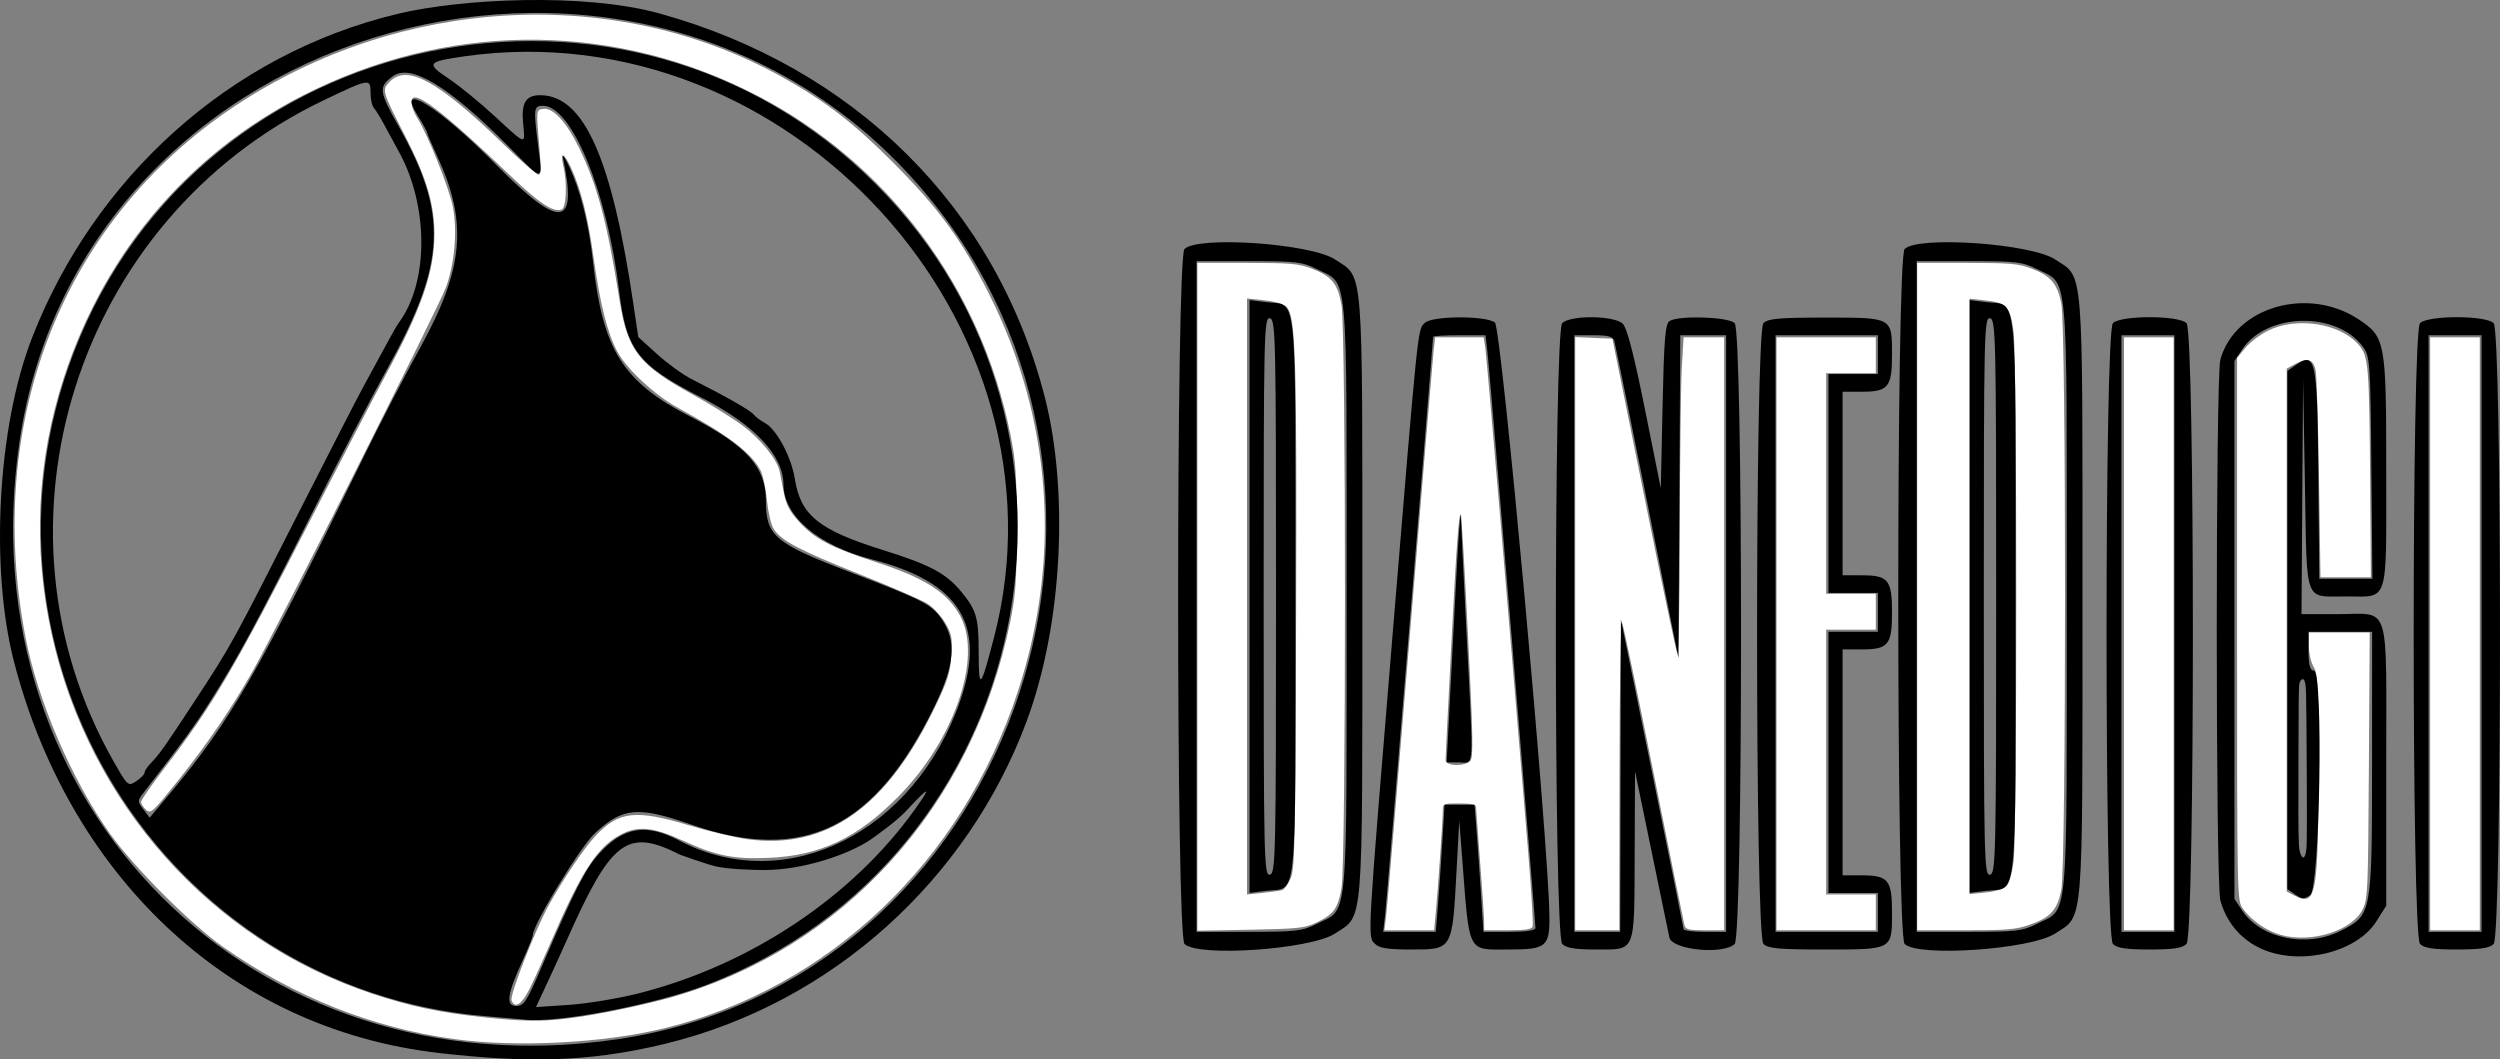
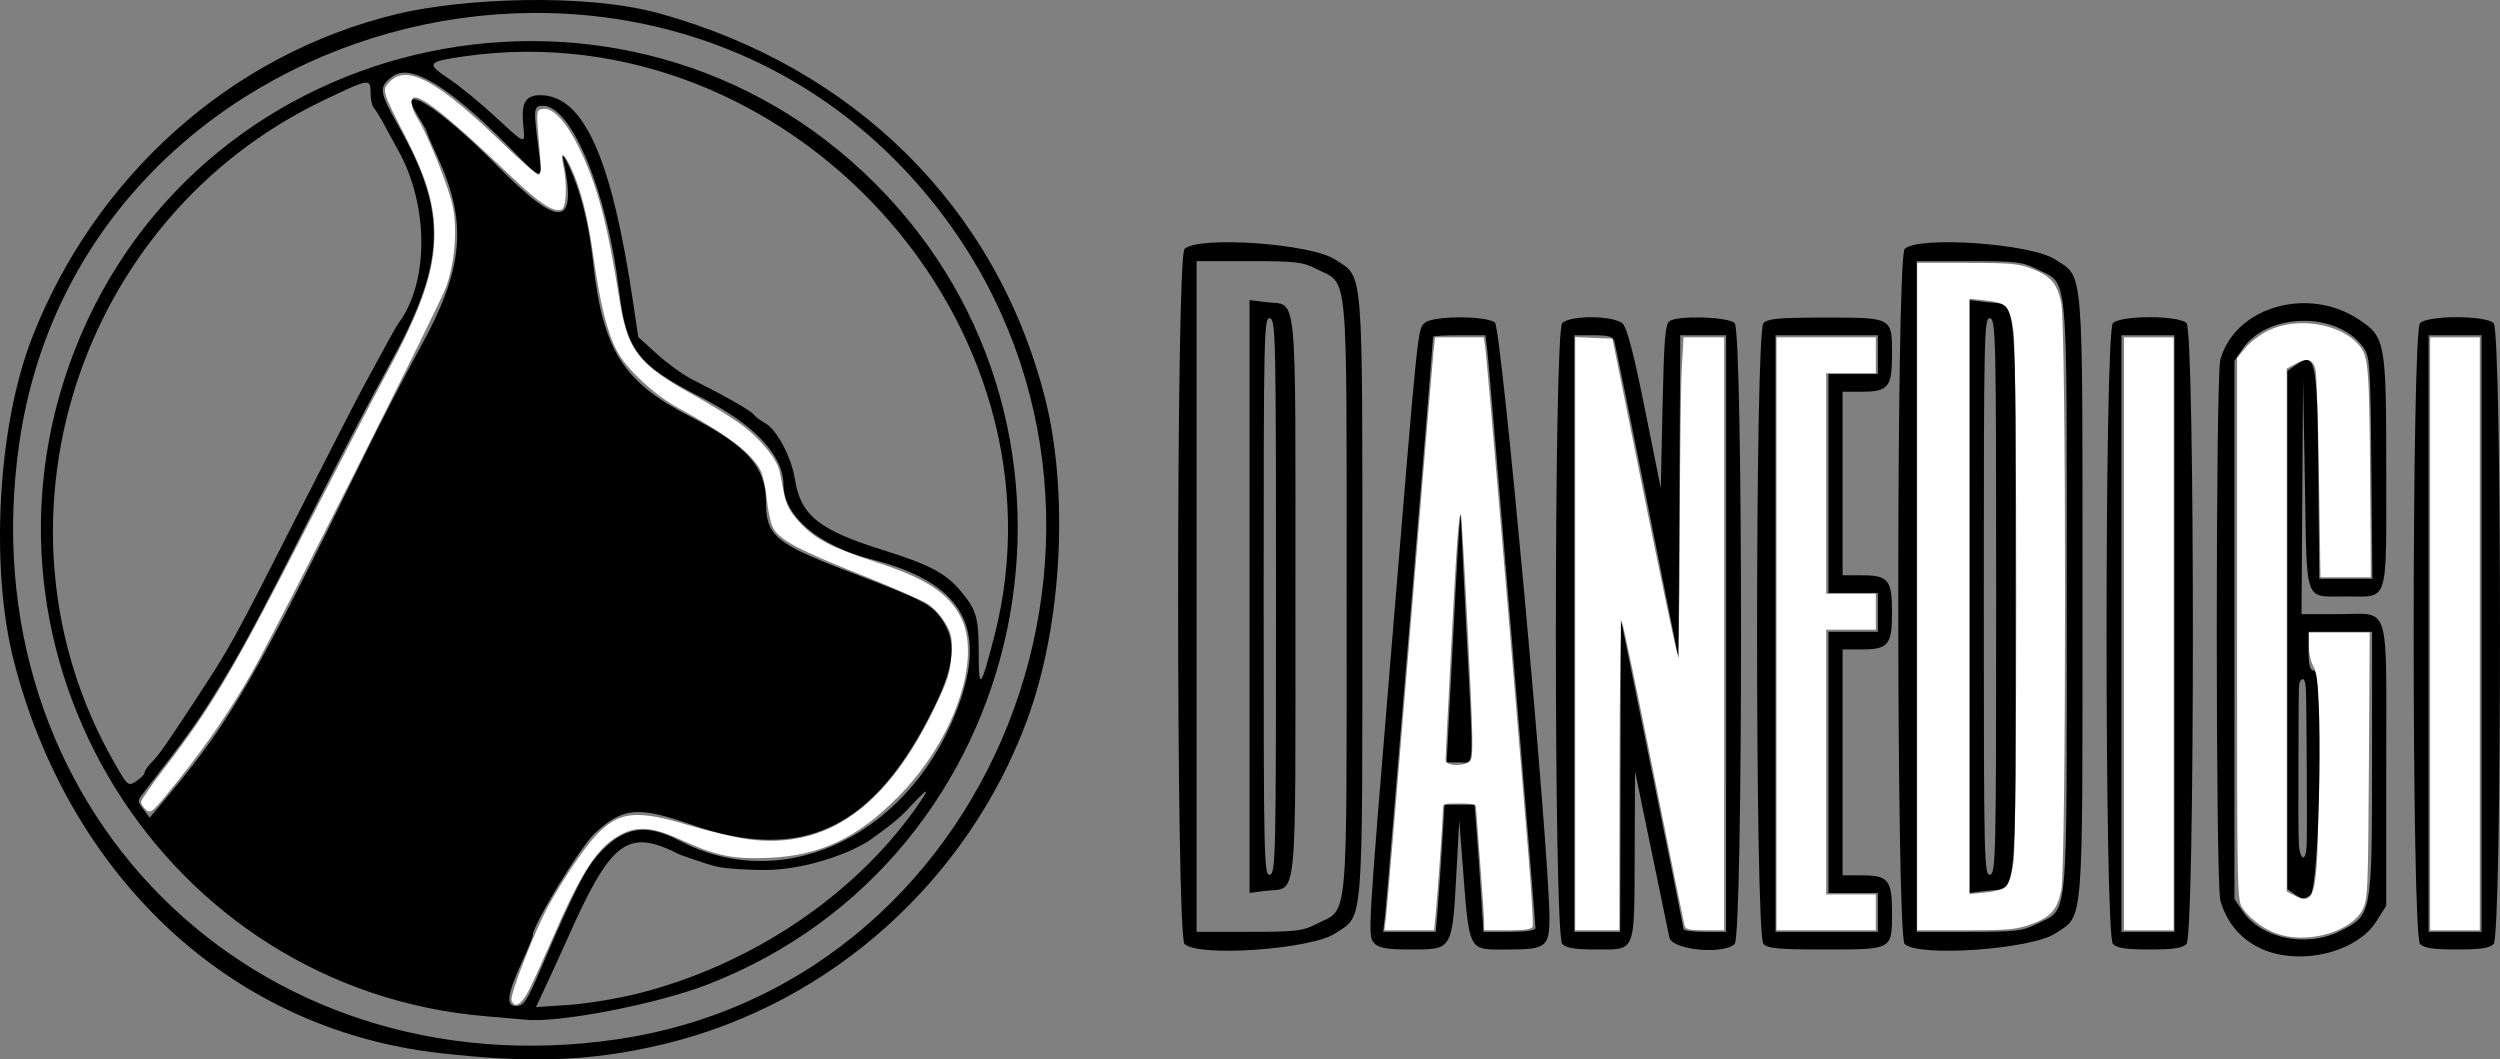
<svg xmlns="http://www.w3.org/2000/svg" id="svg509" width="226.622" height="96.036" viewBox="0 0 226.622 96.036">
  <rect x="0" y="0" width="226.622" height="96.036" fill="#808080" stroke="none" />
  <defs id="defs513" />
  <g id="g515" transform="translate(-3.211,-4.17)">
-     <path style="display:inline;fill:#ffffff;fill-opacity:1;stroke:none" d="m 135.272,72.641 c -0.004,0.104 0.547,0.042 0.546,2.79e-4 -0.043,-1.366 -0.267,-7.433 -0.267,-7.433 0,0 -0.234,6.407 -0.278,7.433 z" id="path706" />
    <path style="fill:#ffffff;fill-opacity:1;stroke:none;stroke-width:0.25" d="M 146,61.614 V 34.727 l 1.688,0.074 1.688,0.074 2.826,14 c 1.554,7.7 2.925,14.225 3.046,14.5 0.131,0.297 0.227,-4.26 0.238,-11.25 0.01,-6.463 0.091,-13.016 0.18,-14.562 L 155.826,34.75 H 157.663 159.5 V 61.625 88.5 h -1.733 c -1.437,0 -1.754,-0.075 -1.856,-0.438 -0.068,-0.241 -1.318,-6.4 -2.778,-13.688 -1.46,-7.287 -2.755,-13.475 -2.877,-13.75 -0.133,-0.299 -0.229,5.204 -0.239,13.688 L 150,88.5 h -2 -2 z" id="path1578" />
    <path style="fill:#ffffff;fill-opacity:1;stroke:none;stroke-width:0.25" d="M 164.25,61.625 V 34.75 h 4.5 4.5 V 36.375 38 H 171 168.75 v 10 10 h 2.25 2.25 v 1.625 1.625 H 171 168.75 v 12 12 h 2.25 2.25 v 1.625 1.625 h -4.5 -4.5 z" id="path1580" />
    <path style="fill:#ffffff;fill-opacity:1;stroke:none;stroke-width:0.25" d="M 177,58.25 V 28 h 4.491 c 3.886,0 4.671,0.068 5.834,0.503 1.766,0.661 2.359,1.341 2.738,3.138 0.454,2.154 0.452,51.074 -0.002,53.231 -0.383,1.82 -0.969,2.458 -2.87,3.127 C 185.97,88.427 185.126,88.5 181.381,88.5 H 177 Z m 8.062,26.276 c 0.282,-0.267 0.524,-1.079 0.68,-2.283 0.321,-2.475 0.321,-45.511 0,-47.986 -0.295,-2.272 -0.627,-2.643 -2.555,-2.854 L 181.75,31.246 v 26.984 26.984 l 1.438,-0.137 c 0.832,-0.079 1.622,-0.311 1.875,-0.551 z" id="path1582" />
    <path style="fill:#ffffff;fill-opacity:1;stroke:none;stroke-width:0.25" d="M 195.75,61.625 V 34.75 h 2.25 2.25 V 61.625 88.5 H 198 195.75 Z" id="path1584" />
    <path style="fill:#ffffff;fill-opacity:1;stroke:none;stroke-width:0.25" d="m 209.955,88.916 c -1.318,-0.372 -2.668,-1.311 -3.438,-2.392 C 206.003,85.801 206,85.673 206,61.206 V 36.614 l 0.75,-0.909 c 0.412,-0.5 1.334,-1.201 2.049,-1.557 2.612,-1.302 6.586,-0.67 8.254,1.312 0.862,1.024 0.929,1.854 1.009,12.478 l 0.064,8.563 -2.283,-6.1e-5 -2.283,-6.1e-5 -0.136,-9.062 c -0.075,-4.984 -0.215,-9.381 -0.312,-9.771 -0.233,-0.937 -0.743,-1.093 -1.768,-0.542 L 210.5,37.579 V 61.283 84.987 l 0.752,0.389 c 1.923,0.994 2.12,-0.098 2.122,-11.751 9.3e-4,-7.394 -0.044,-8.328 -0.435,-9 -0.247,-0.425 -0.437,-1.264 -0.438,-1.938 L 212.5,61.5 h 2.761 2.761 l -0.074,12.062 c -0.07,11.483 -0.098,12.11 -0.574,13.06 -0.967,1.929 -4.662,3.071 -7.42,2.294 z" id="path1586" />
    <path style="fill:#ffffff;fill-opacity:1;stroke:none;stroke-width:0.25" d="M 223.5,61.625 V 34.75 h 2.25 2.25 V 61.625 88.5 h -2.25 -2.25 z" id="path1588" />
    <path style="fill:#ffffff;fill-opacity:1;stroke:none;stroke-width:0.25" d="m 128.856,87.312 c 0.084,-0.653 1.049,-12.1 2.145,-25.438 1.096,-13.338 2.061,-24.897 2.145,-25.688 l 0.153,-1.438 h 2.203 2.203 l 0.146,0.938 c 0.126,0.805 2.254,25.855 3.902,45.924 0.282,3.43 0.456,6.383 0.387,6.562 C 142.051,88.407 141.407,88.5 139.883,88.5 H 137.75 l -0.007,-0.812 c -0.004,-0.447 -0.169,-2.894 -0.368,-5.438 -0.198,-2.544 -0.364,-4.766 -0.368,-4.938 C 137.002,77.098 136.53,77 135.5,77 c -1.469,0 -1.5,0.014 -1.501,0.688 -10e-4,0.826 -0.433,7.058 -0.641,9.25 L 133.21,88.5 h -2.254 -2.254 z m 7.655,-14.201 c 0.264,-0.318 0.223,-2.367 -0.224,-11.297 -0.301,-5.999 -0.592,-10.953 -0.646,-11.007 -0.191,-0.191 -0.398,2.638 -0.893,12.193 -0.274,5.294 -0.498,9.822 -0.498,10.062 3.8e-4,0.579 1.79,0.618 2.262,0.049 z" id="path1590" />
-     <path style="fill:#ffffff;fill-opacity:1;stroke:none;stroke-width:0.25" d="M 111.75,58.269 V 28 h 4.491 c 3.886,0 4.671,0.068 5.834,0.503 1.828,0.684 2.38,1.344 2.737,3.272 0.421,2.275 0.422,50.673 7.5e-4,52.947 -0.34,1.835 -0.713,2.336 -2.297,3.09 -1.021,0.486 -1.645,0.552 -5.953,0.635 L 111.75,88.538 Z m 7.699,26.589 c 0.178,-0.055 0.516,-0.524 0.75,-1.042 0.39,-0.86 0.433,-2.888 0.502,-23.676 0.079,-23.705 -0.034,-27.353 -0.875,-28.154 -0.272,-0.259 -1.07,-0.495 -2.013,-0.595 L 116.25,31.225 V 58.24 85.254 l 1.438,-0.148 c 0.791,-0.081 1.583,-0.193 1.761,-0.249 z" id="path1592" />
-     <path style="fill:#ffffff;fill-opacity:1;stroke:none;stroke-width:0.25" d="M 44.421,98.364 C 36.949,97.346 29.883,94.532 23.433,90.005 20.49,87.939 15.368,82.812 13.186,79.747 9.721,74.88 6.639,67.719 5.528,61.956 1.756,42.388 8.866,24.25 24.375,13.874 39.446,3.792 59.006,2.726 74.125,11.163 c 3.947,2.203 6.494,4.17 10.125,7.819 4.065,4.086 6.151,6.948 8.586,11.782 5.719,11.352 6.637,23.904 2.638,36.096 C 90.42,82.274 78.363,93.743 63.375,97.395 57.903,98.728 50.043,99.13 44.421,98.364 Z m 12.622,-2.227 c 1.97,-0.337 4.997,-1.004 6.726,-1.481 C 79.605,90.283 91.404,77.292 94.791,60.5 95.295,58 95.371,56.89 95.371,52 c 0,-4.881 -0.076,-6.003 -0.576,-8.481 C 92.105,30.189 83.66,18.926 71.75,12.785 59.151,6.287 44.763,6.094 31.832,12.249 20.833,17.484 12.819,26.665 8.998,38.41 6.537,45.975 6.169,53.876 7.911,61.73 11.295,76.988 22.37,89.401 36.912,94.235 c 3.469,1.153 6.083,1.71 10.072,2.144 4.349,0.473 6.13,0.43 10.059,-0.242 z" id="path1594" />
    <path style="display:inline;fill:#ffffff;fill-opacity:1;stroke:none;stroke-width:0.25" d="m 49.583,94.856 c -0.18,-0.469 2.095,-6.293 3.36,-8.606 1.276,-2.332 3.227,-5.221 4.277,-6.334 2.087,-2.211 3.628,-2.382 8.444,-0.933 1.798,0.541 4.179,1.108 5.29,1.26 7.199,0.986 12.677,-2.902 17.081,-12.122 1.097,-2.296 1.312,-2.988 1.411,-4.527 0.105,-1.635 0.05,-1.931 -0.554,-2.961 -0.369,-0.63 -1.095,-1.412 -1.613,-1.739 -0.518,-0.327 -3.28,-1.527 -6.138,-2.667 -5.473,-2.183 -7.09,-3.033 -7.784,-4.091 -0.24,-0.367 -0.509,-1.496 -0.622,-2.615 C 72.628,48.437 72.372,47.23 72.168,46.838 71.332,45.228 69.237,43.636 64.678,41.143 62.567,39.988 60.059,37.672 59.188,36.072 58.281,34.405 57.619,31.787 57.009,27.45 56.486,23.739 55.857,21.258 54.944,19.312 c -0.617,-1.314 -0.964,-1.378 -0.673,-0.125 0.369,1.588 0.285,3.807 -0.15,3.974 -0.743,0.285 -2.013,-0.55 -4.611,-3.032 C 44.301,15.155 41.673,13 40.816,13 c -0.497,0 -0.37,0.922 0.266,1.942 0.953,1.528 2.857,6.316 3.184,8.007 0.407,2.104 0.166,5.01 -0.594,7.175 C 43.068,31.84 28.487,60.817 26.121,65 c -1.891,3.344 -4.125,6.619 -6.774,9.932 -2.309,2.888 -2.47,3.034 -2.896,2.649 C 16.203,77.356 16,77.034 16,76.864 16,76.694 16.95,75.32 18.112,73.81 22.489,68.121 24.418,64.838 31.438,51.128 34.114,45.901 37.184,39.994 38.26,38 c 3.158,-5.85 4.305,-9.162 4.329,-12.5 0.02,-2.746 -0.686,-5.161 -2.604,-8.904 -2.157,-4.209 -2.167,-4.245 -1.465,-4.993 1.562,-1.662 4.372,-0.137 10.27,5.574 C 50.393,18.73 51.842,20 52.01,20 c 0.232,0 0.257,-0.553 0.107,-2.312 -0.31,-3.626 -0.317,-3.552 0.35,-3.646 0.885,-0.125 2.118,1.226 3.254,3.566 1.651,3.401 2.535,6.733 3.641,13.721 0.731,4.619 1.717,5.893 6.679,8.628 1.578,0.87 3.611,2.138 4.519,2.817 1.593,1.193 3.097,3.052 3.316,4.096 0.058,0.278 0.23,1.148 0.381,1.933 0.217,1.122 0.508,1.686 1.36,2.634 1.413,1.572 2.923,2.368 6.986,3.685 4.506,1.46 6.571,2.797 7.698,4.985 1.952,3.789 -0.625,11.187 -5.675,16.293 -3.71,3.751 -7.073,5.336 -11.75,5.535 -3.176,0.135 -4.751,-0.184 -7.815,-1.585 -2.571,-1.175 -3.926,-1.331 -5.394,-0.62 -2.23,1.08 -3.674,3.263 -6.544,9.895 -0.654,1.512 -1.514,3.397 -1.91,4.188 -0.711,1.42 -1.332,1.818 -1.63,1.043 z" id="path1596" />
    <path style="display:inline;fill:#000000;fill-opacity:1;stroke-width:0.32" d="M 43.2,99.645 C 23.484,97.461 9.267,82.948 4.442,64 2.343,55.753 2.94,42.905 6.143,34.72 11.737,20.422 23.904,9.073 39.36,5.402 c 5.653,-1.342 16.775,-1.92 23.68,0 C 80.465,10.248 93.518,22.787 97.958,40.32 100.009,48.423 99.652,60.5 96.257,69.6 90.946,83.835 78.718,95.087 63.52,98.786 56.3,100.543 50.621,100.468 43.2,99.645 Z M 59.159,98.381 C 94.551,93.192 110.435,49.245 86.947,21.499 61.578,-8.471 10.633,5.639 4.979,44.201 0.139,77.207 26.153,103.221 59.159,98.381 Z M 47.29,96.293 C 18.035,93.876 -0.735,63.569 9.948,36 21.427,6.377 60.037,-1.7 82.549,20.811 105.06,43.323 96.983,81.933 67.36,93.412 62.673,95.228 53.573,96.967 50.72,96.592 50.544,96.569 49,96.435 47.29,96.293 Z M 52.334,91.76 c 2.923,-6.83 3.929,-8.815 5.155,-10.174 2.229,-2.47 4.277,-2.812 7.301,-1.218 9.692,5.109 21.402,-0.752 25.49,-12.756 C 92.612,60.763 90.198,56.933 82.259,54.883 77.387,53.625 74.256,50.976 74.233,48.093 74.212,45.429 71.586,42.654 66.748,40.182 60.996,37.243 59.983,35.917 59.326,30.473 58.252,21.574 55.03,13.76 52.434,13.76 c -0.838,0 -0.869,0.236 -0.465,3.44 0.451,3.58 0.634,3.565 -2.688,0.217 -5.408,-5.45 -8.86,-7.534 -10.478,-6.327 -1.288,0.961 -1.242,1.361 0.52,4.481 4.513,7.994 4.328,12.398 -0.922,21.869 -1.414,2.552 -4.589,8.648 -7.055,13.547 -4.82,9.575 -6.503,12.686 -9.036,16.693 -1.388,2.196 -2.455,3.659 -6.089,8.354 -0.557,0.72 -0.558,0.781 -0.011,1.505 l 0.569,0.755 1.883,-2.253 C 24.121,69.504 26.596,65.202 36.169,45.6 37.63,42.608 39.941,38.144 41.305,35.68 45.262,28.53 45.635,24.33 42.844,18.333 42.336,17.241 41.92,16.266 41.92,16.167 c 0,-0.099 -0.37,-0.766 -0.823,-1.484 -2.113,-3.347 1.891,-0.851 7.098,4.426 5.846,5.924 7.419,5.739 6.031,-0.709 -0.076,-0.352 0.168,0.003 0.541,0.79 1.061,2.235 1.818,5.239 2.203,8.74 0.874,7.943 2.703,10.853 8.791,13.991 5.158,2.658 6.879,4.581 6.879,7.686 0,3.123 0.825,3.823 7.52,6.383 6.756,2.584 7.476,2.951 8.405,4.292 1.377,1.987 1.203,4.126 -0.642,7.918 C 82.536,79.266 76.019,82.444 65.909,78.931 61.013,77.23 59.687,77.348 57.123,79.712 55.837,80.897 51.52,87.982 51.52,88.907 c 0,0.166 -0.42,1.217 -0.934,2.337 C 49.176,94.321 49.03,95.36 50.011,95.36 c 0.692,0 0.96,-0.415 2.323,-3.6 z m 8.756,2.46 C 71.2,91.661 80.492,85.472 86.161,77.52 c 1.573,-2.207 1.305,-2.125 -0.884,0.24 -0.959,0.959 -2.167,1.819 -3.176,2.54 -1.92,1.294 -6.017,2.732 -9.593,2.736 -1.064,0.001 -3.39,-0.08 -4.421,-0.333 -0.995,-0.244 -3.224,-1.053 -3.224,-1.053 -4.812,-2.439 -6.233,-1.364 -10.296,7.79 -0.391,0.88 -1.174,2.594 -1.74,3.81 l -1.03,2.21 2.982,-0.199 c 1.64,-0.109 4.48,-0.578 6.311,-1.041 z M 16.32,74.203 c 0,-0.156 0.252,-0.538 0.56,-0.85 0.749,-0.758 1.293,-1.529 4.011,-5.678 3.315,-5.062 3.291,-5.017 9.599,-17.435 2.548,-5.016 5.062,-9.912 5.586,-10.88 2.602,-4.801 3.057,-5.624 3.278,-5.92 2.763,-3.702 2.73,-10.745 -0.072,-15.68 C 39.082,17.408 38.574,16.472 38.153,15.68 37.731,14.888 37.255,14.103 37.093,13.936 36.932,13.769 36.8,13.147 36.8,12.554 c 0,-1.303 -0.095,-1.287 -4.32,0.741 C 10.134,24.019 1.336,51.78 13.502,73.178 c 1.29,2.269 1.316,2.292 2.062,1.803 C 15.98,74.709 16.32,74.359 16.32,74.203 Z M 93.327,61.92 C 100.681,33.578 74.722,5.101 45.335,9.272 c -3.422,0.486 -3.531,0.644 -1.421,2.046 0.927,0.616 2.789,2.138 4.137,3.381 2.919,2.692 2.773,2.655 2.581,0.662 C 50.453,13.49 50.869,12.8 52.178,12.8 c 3.949,0 6.489,5.681 8.441,18.886 l 0.449,3.034 1.706,1.549 c 0.938,0.852 2.354,1.877 3.146,2.276 3.148,1.59 5.296,2.813 5.6,3.192 0.176,0.219 0.639,0.568 1.03,0.776 1.05,0.559 2.402,3.087 2.713,5.072 0.519,3.308 2.167,4.632 8.053,6.468 4.149,1.294 5.645,2.088 6.991,3.706 1.42,1.709 1.62,2.393 1.62,5.543 0,3.527 0.169,3.361 1.399,-1.383 z m 116.062,28.672 c -2.444,-0.628 -4.232,-2.376 -4.904,-4.795 -0.437,-1.574 -0.437,-47.461 0,-49.035 1.323,-4.762 7.932,-6.687 12.525,-3.647 2.443,1.617 2.51,1.982 2.51,13.729 0,12.256 0.273,11.398 -3.623,11.391 -3.871,-0.007 -3.551,0.86 -3.747,-10.143 L 211.981,38.56 211.911,49.2 211.84,59.84 h 3.337 c 4.776,0 4.343,-1.369 4.343,13.72 v 12.714 l -0.924,1.457 c -1.547,2.439 -5.758,3.747 -9.207,2.861 z m 5.982,-2.032 c 2.849,-1.438 2.858,-1.485 2.864,-15.2 l 0.005,-11.92 h -2.88 -2.88 v 1.76 c 0,1.205 0.111,1.76 0.485,1.76 0.874,0 0.544,19.77 -0.339,20.357 -0.558,0.371 -0.759,0.362 -1.36,-0.059 L 210.56,84.764 V 61.28 37.796 l 0.705,-0.494 c 1.868,-1.308 2.006,-0.663 2.1,9.856 l 0.085,9.481 h 2.408 2.408 l -0.093,-10.057 c -0.088,-9.568 -0.125,-10.101 -0.752,-10.96 -2.367,-3.244 -8.692,-3.135 -10.932,0.189 L 205.76,36.895 V 61.28 85.665 l 0.729,1.082 c 1.693,2.513 5.824,3.355 8.881,1.812 z m -3.119,-21.486 c -0.027,-1.963 -0.504,-1.271 -0.589,-1.01 -0.086,0.261 -0.089,1.767 -0.099,6.438 -0.01,4.286 -0.027,7.125 0.043,8.314 0.062,1.046 0.602,1.814 0.701,-0.033 0.054,-2.42 -0.02,-11.062 -0.02,-11.062 z M 110.583,89.737 c -0.768,-0.768 -0.768,-62.227 0,-62.994 1.213,-1.213 11.462,-0.5 13.654,0.95 2.608,1.726 2.469,0.015 2.469,30.547 0,30.532 0.138,28.822 -2.469,30.547 -2.192,1.45 -12.44,2.163 -13.654,0.95 z M 122.565,87.92 c 2.915,-1.478 2.715,0.709 2.715,-29.68 0,-30.389 0.2,-28.202 -2.715,-29.68 -1.283,-0.65 -1.879,-0.72 -6.153,-0.72 H 111.68 v 30.4 30.4 h 4.732 c 4.273,0 4.87,-0.07 6.153,-0.72 z M 116.48,58.24 V 31.372 l 1.52,0.188 c 2.862,0.354 2.64,-1.891 2.64,26.68 0,28.571 0.222,26.326 -2.64,26.68 l -1.52,0.188 z m 2.4,0 c 0,-23.661 -0.032,-25.117 -0.56,-25.219 -0.53,-0.102 -0.56,1.27 -0.56,25.219 0,23.949 0.03,25.321 0.56,25.219 0.528,-0.102 0.56,-1.558 0.56,-25.219 z m 8.983,31.497 c -0.695,-0.695 -0.742,0.132 1.576,-27.928 2.358,-28.549 2.273,-27.715 2.923,-28.365 0.65,-0.65 5.486,-0.681 6.361,-0.041 0.586,0.428 4.886,47.302 4.94,53.854 C 143.686,89.985 143.373,90.24 140,90.24 c -3.832,0 -3.563,0.526 -4.248,-8.32 l -0.26,-3.36 -0.244,4.48 c -0.398,7.315 -0.331,7.2 -4.208,7.2 -2.005,0 -2.8,-0.126 -3.177,-0.503 z M 133.554,86.32 c 0.104,-1.276 0.282,-3.868 0.396,-5.76 l 0.206,-3.44 h 1.36 1.36 l 0.193,2.48 c 0.106,1.364 0.287,3.956 0.403,5.76 l 0.209,3.28 h 2.359 c 1.506,0 2.359,-0.128 2.359,-0.353 0,-0.637 -4.138,-50.325 -4.334,-52.047 l -0.192,-1.68 h -2.377 c -1.307,0 -2.377,0.063 -2.377,0.14 0,0.503 -4.181,50.912 -4.335,52.26 l -0.191,1.68 h 2.385 2.385 z m 1.014,-17.28 c 0.121,-2.332 0.4,-7.696 0.62,-11.92 0.22,-4.224 0.423,-6.96 0.451,-6.08 0.028,0.88 0.262,5.704 0.52,10.72 0.649,12.628 0.714,11.52 -0.666,11.52 h -1.146 z m 10.255,20.697 c -0.767,-0.767 -0.767,-55.507 0,-56.274 0.748,-0.748 4.739,-0.703 5.497,0.062 0.383,0.387 1.014,2.827 2,7.734 l 1.44,7.169 0.16,-7.427 c 0.132,-6.131 0.244,-7.479 0.64,-7.73 0.836,-0.528 5.324,-0.383 5.897,0.19 0.767,0.767 0.767,55.507 0,56.274 -0.994,0.994 -5.611,0.557 -5.913,-0.56 -0.008,-0.031 -0.714,-3.441 -1.568,-7.577 l -1.553,-7.52 -0.032,7.577 C 151.354,90.683 151.537,90.24 147.84,90.24 c -1.859,0 -2.645,-0.131 -3.017,-0.503 z M 150.112,74.48 l 0.032,-14.16 2.833,13.92 c 1.558,7.656 2.84,14.028 2.848,14.16 0.009,0.132 0.88,0.24 1.936,0.24 h 1.92 V 61.6 34.56 h -2.077 -2.077 l -0.083,14.633 -0.083,14.633 -2.822,-14.073 C 150.986,42.013 149.644,35.428 149.556,35.12 c -0.127,-0.445 -0.516,-0.56 -1.898,-0.56 H 145.92 V 61.6 88.64 h 2.08 2.08 l 0.032,-14.16 z m 12.951,15.257 c -0.767,-0.767 -0.767,-55.507 0,-56.274 C 163.478,33.048 164.454,32.96 168.64,32.96 c 6.153,0 6.08,-0.041 6.08,3.36 0,2.947 -0.337,3.36 -2.743,3.36 H 170.24 V 48 56.32 h 1.737 c 2.406,0 2.743,0.413 2.743,3.36 0,2.947 -0.337,3.36 -2.743,3.36 H 170.24 v 10.24 10.24 h 1.737 c 2.406,0 2.743,0.413 2.743,3.36 0,3.401 0.073,3.36 -6.08,3.36 -4.186,0 -5.162,-0.088 -5.577,-0.503 z M 173.44,86.88 v -1.76 h -2.24 -2.24 V 73.28 61.44 h 2.24 2.24 v -1.76 -1.76 h -2.24 -2.24 V 48 38.08 h 2.24 2.24 v -1.76 -1.76 h -4.64 -4.64 V 61.6 88.64 h 4.64 4.64 z m 2.423,2.857 c -0.768,-0.768 -0.768,-62.227 0,-62.994 1.213,-1.213 11.462,-0.5 13.654,0.95 2.608,1.726 2.469,0.015 2.469,30.547 0,30.532 0.138,28.822 -2.469,30.547 -2.192,1.45 -12.44,2.163 -13.654,0.95 z M 187.845,87.92 c 2.915,-1.478 2.715,0.709 2.715,-29.68 0,-30.389 0.2,-28.202 -2.715,-29.68 -1.283,-0.65 -1.879,-0.72 -6.153,-0.72 H 176.96 v 30.4 30.4 h 4.732 c 4.273,0 4.87,-0.07 6.153,-0.72 z M 181.76,58.24 V 31.372 l 1.52,0.188 c 2.862,0.354 2.64,-1.891 2.64,26.68 0,28.571 0.222,26.326 -2.64,26.68 l -1.52,0.188 z m 2.4,0 c 0,-23.661 -0.032,-25.117 -0.56,-25.219 -0.53,-0.102 -0.56,1.27 -0.56,25.219 0,23.949 0.03,25.321 0.56,25.219 0.528,-0.102 0.56,-1.558 0.56,-25.219 z m 10.583,31.497 c -0.767,-0.767 -0.767,-55.507 0,-56.274 0.72,-0.72 5.954,-0.72 6.674,0 0.767,0.767 0.767,55.507 0,56.274 C 201.036,90.119 200.23,90.24 198.08,90.24 c -2.15,0 -2.956,-0.121 -3.337,-0.503 z M 200.32,61.6 V 34.56 h -2.4 -2.4 V 61.6 88.64 h 2.4 2.4 z m 22.263,28.137 c -0.767,-0.767 -0.767,-55.507 0,-56.274 0.72,-0.72 5.954,-0.72 6.674,0 0.767,0.767 0.767,55.507 0,56.274 C 228.876,90.119 228.07,90.24 225.92,90.24 c -2.15,0 -2.956,-0.121 -3.337,-0.503 z M 228.16,61.6 V 34.56 h -2.4 -2.4 V 61.6 88.64 h 2.4 2.4 z" id="path638" />
  </g>
</svg>